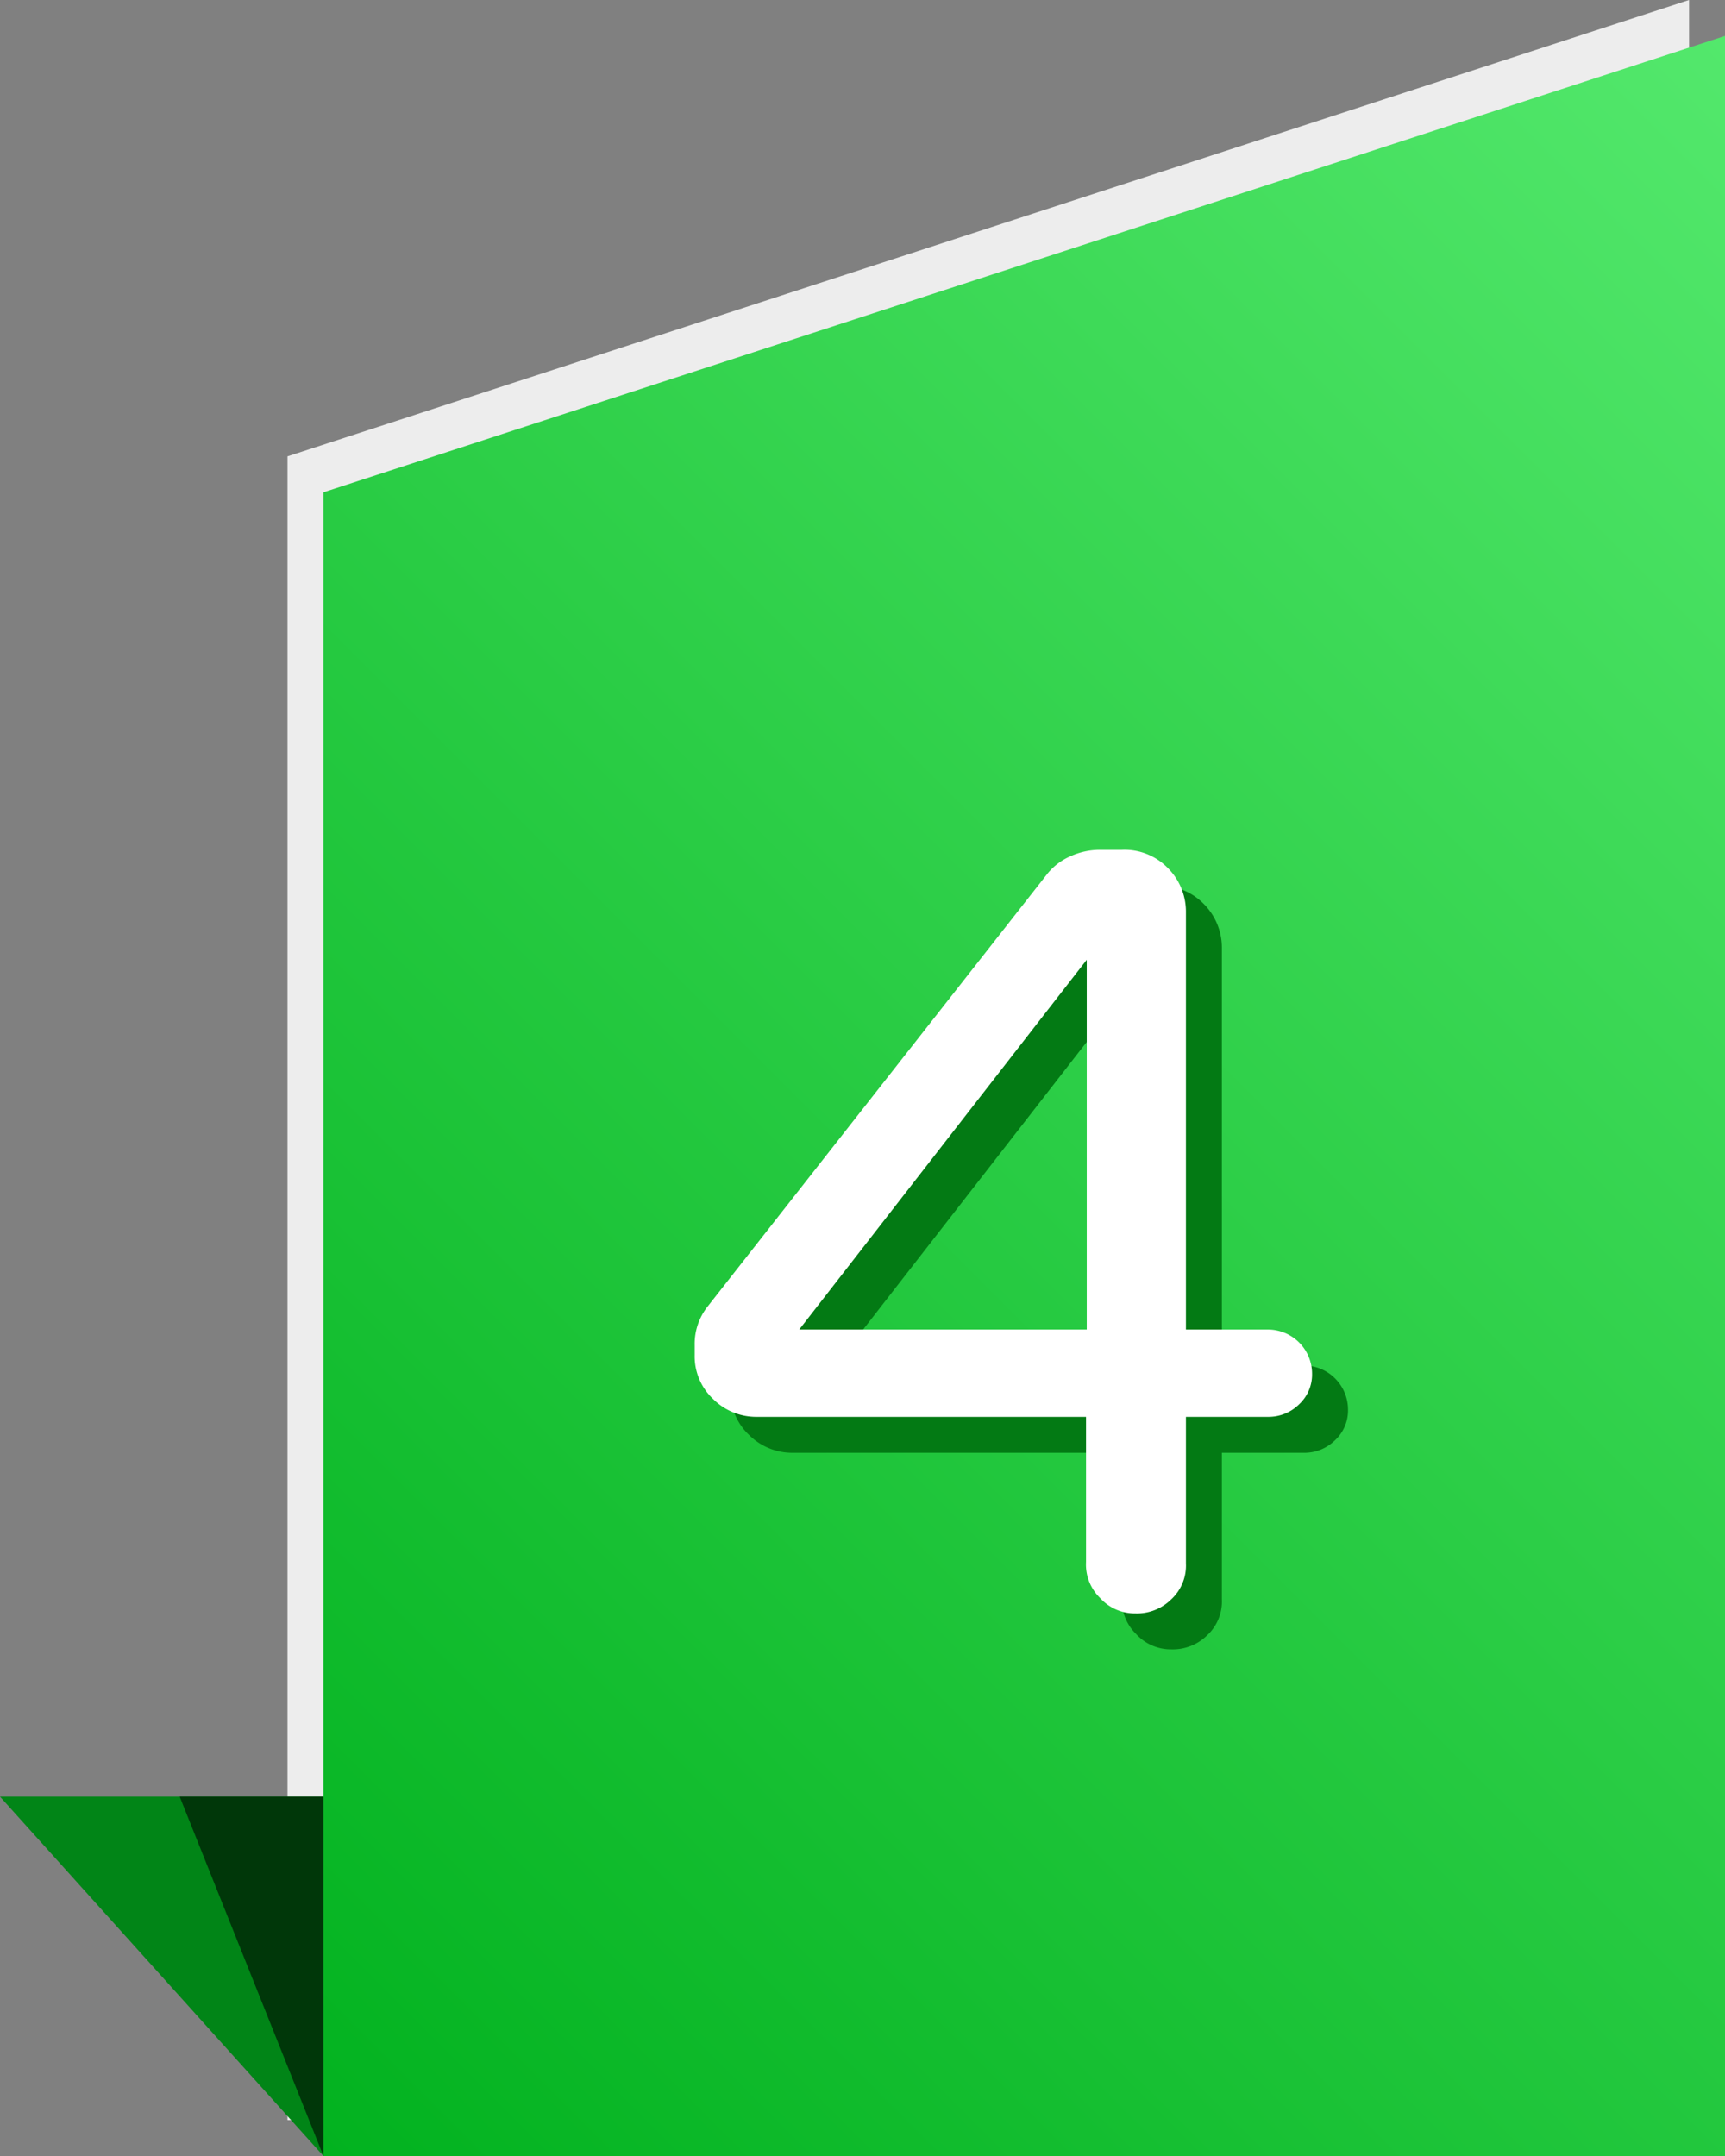
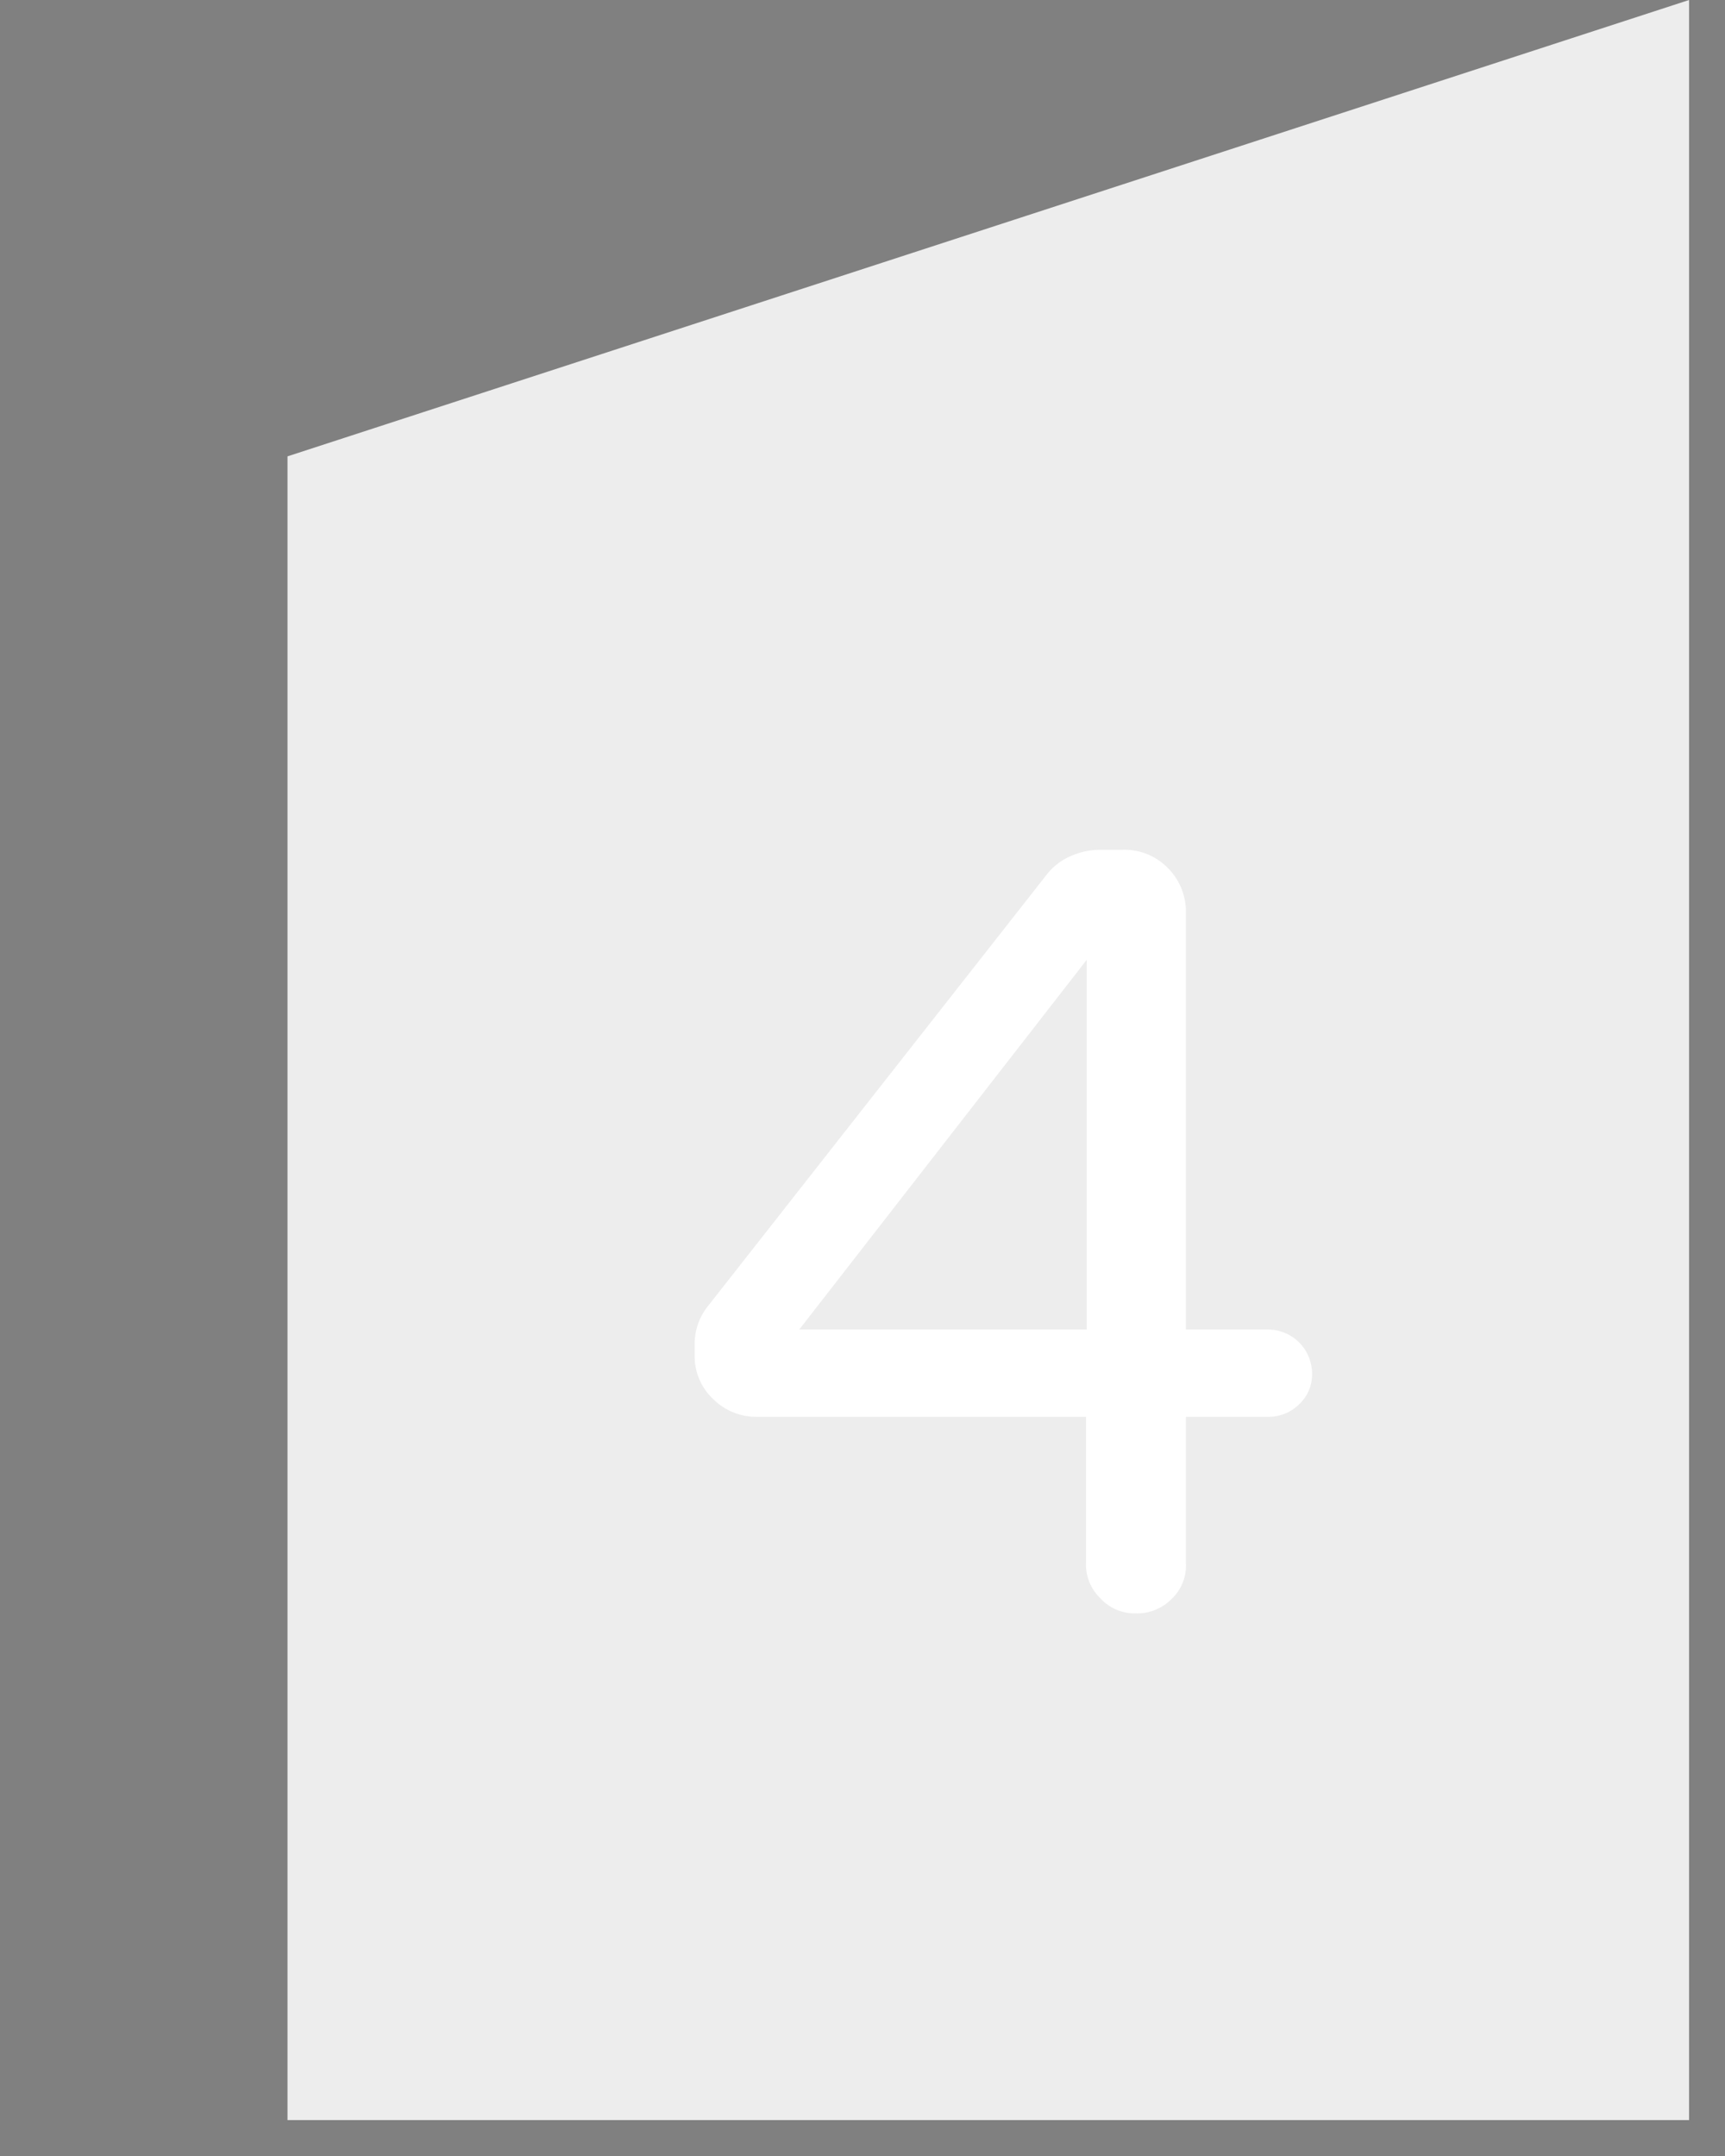
<svg xmlns="http://www.w3.org/2000/svg" id="Layer_1" data-name="Layer 1" viewBox="0 0 48 60">
  <rect x="0" y="0" width="48" height="60" fill="#808080" stroke="none" />
  <defs>
    <style>.cls-1{fill:#ededed;}.cls-2{fill:url(#linear-gradient);}.cls-3{fill:#018517;}.cls-4{fill:#003709;}.cls-5{fill:#037a14;}.cls-6{fill:#fff;}</style>
    <linearGradient id="linear-gradient" x1="40.82" y1="59.18" x2="-8.18" y2="10.18" gradientTransform="matrix(-1, 0, 0, 1, 48, -1)" gradientUnits="userSpaceOnUse">
      <stop offset="0" stop-color="#02b21f" />
      <stop offset="1" stop-color="#53e86c" />
    </linearGradient>
  </defs>
  <title>4</title>
  <polygon id="SVGID" class="cls-1" points="8 12.7 47 0 47 59 8 59 8 12.7" />
-   <polygon id="SVGID-2" data-name="SVGID" class="cls-2" points="9 13.7 48 1 48 60 9 60 9 13.7" />
-   <polygon id="SVGID-3" data-name="SVGID" class="cls-3" points="9 60 0 50 9 50 9 60" />
-   <polygon id="SVGID-4" data-name="SVGID" class="cls-4" points="9 60 5 50 9 50 9 60" />
-   <path class="cls-5" d="M31.61,45.47a1.3,1.3,0,0,1-.39-1V40.43H22.07a1.7,1.7,0,0,1-1.23-.5,1.63,1.63,0,0,1-.51-1.22v-.27a1.68,1.68,0,0,1,.36-1.08l9.42-12a1.69,1.69,0,0,1,.65-.52,2,2,0,0,1,.86-.19h.6a1.68,1.68,0,0,1,1.26.49A1.72,1.72,0,0,1,34,26.36V38h2.28a1.23,1.23,0,0,1,1.23,1.23,1.13,1.13,0,0,1-.36.85,1.21,1.21,0,0,1-.87.35H34v4.08a1.28,1.28,0,0,1-.41,1,1.36,1.36,0,0,1-1,.39A1.3,1.3,0,0,1,31.61,45.47ZM23.24,38h8V27.71Z" />
  <path class="cls-6" d="M30.61,44.47a1.3,1.3,0,0,1-.39-1V39.43H21.07a1.7,1.7,0,0,1-1.23-.5,1.63,1.63,0,0,1-.51-1.22v-.27a1.68,1.68,0,0,1,.36-1.08l9.42-12a1.69,1.69,0,0,1,.65-.52,2,2,0,0,1,.86-.19h.6a1.68,1.68,0,0,1,1.26.49A1.72,1.72,0,0,1,33,25.36V37h2.28a1.23,1.23,0,0,1,1.23,1.23,1.13,1.13,0,0,1-.36.85,1.21,1.21,0,0,1-.87.35H33v4.08a1.28,1.28,0,0,1-.41,1,1.36,1.36,0,0,1-1,.39A1.3,1.3,0,0,1,30.61,44.47ZM22.24,37h8V26.71Z" />
</svg>